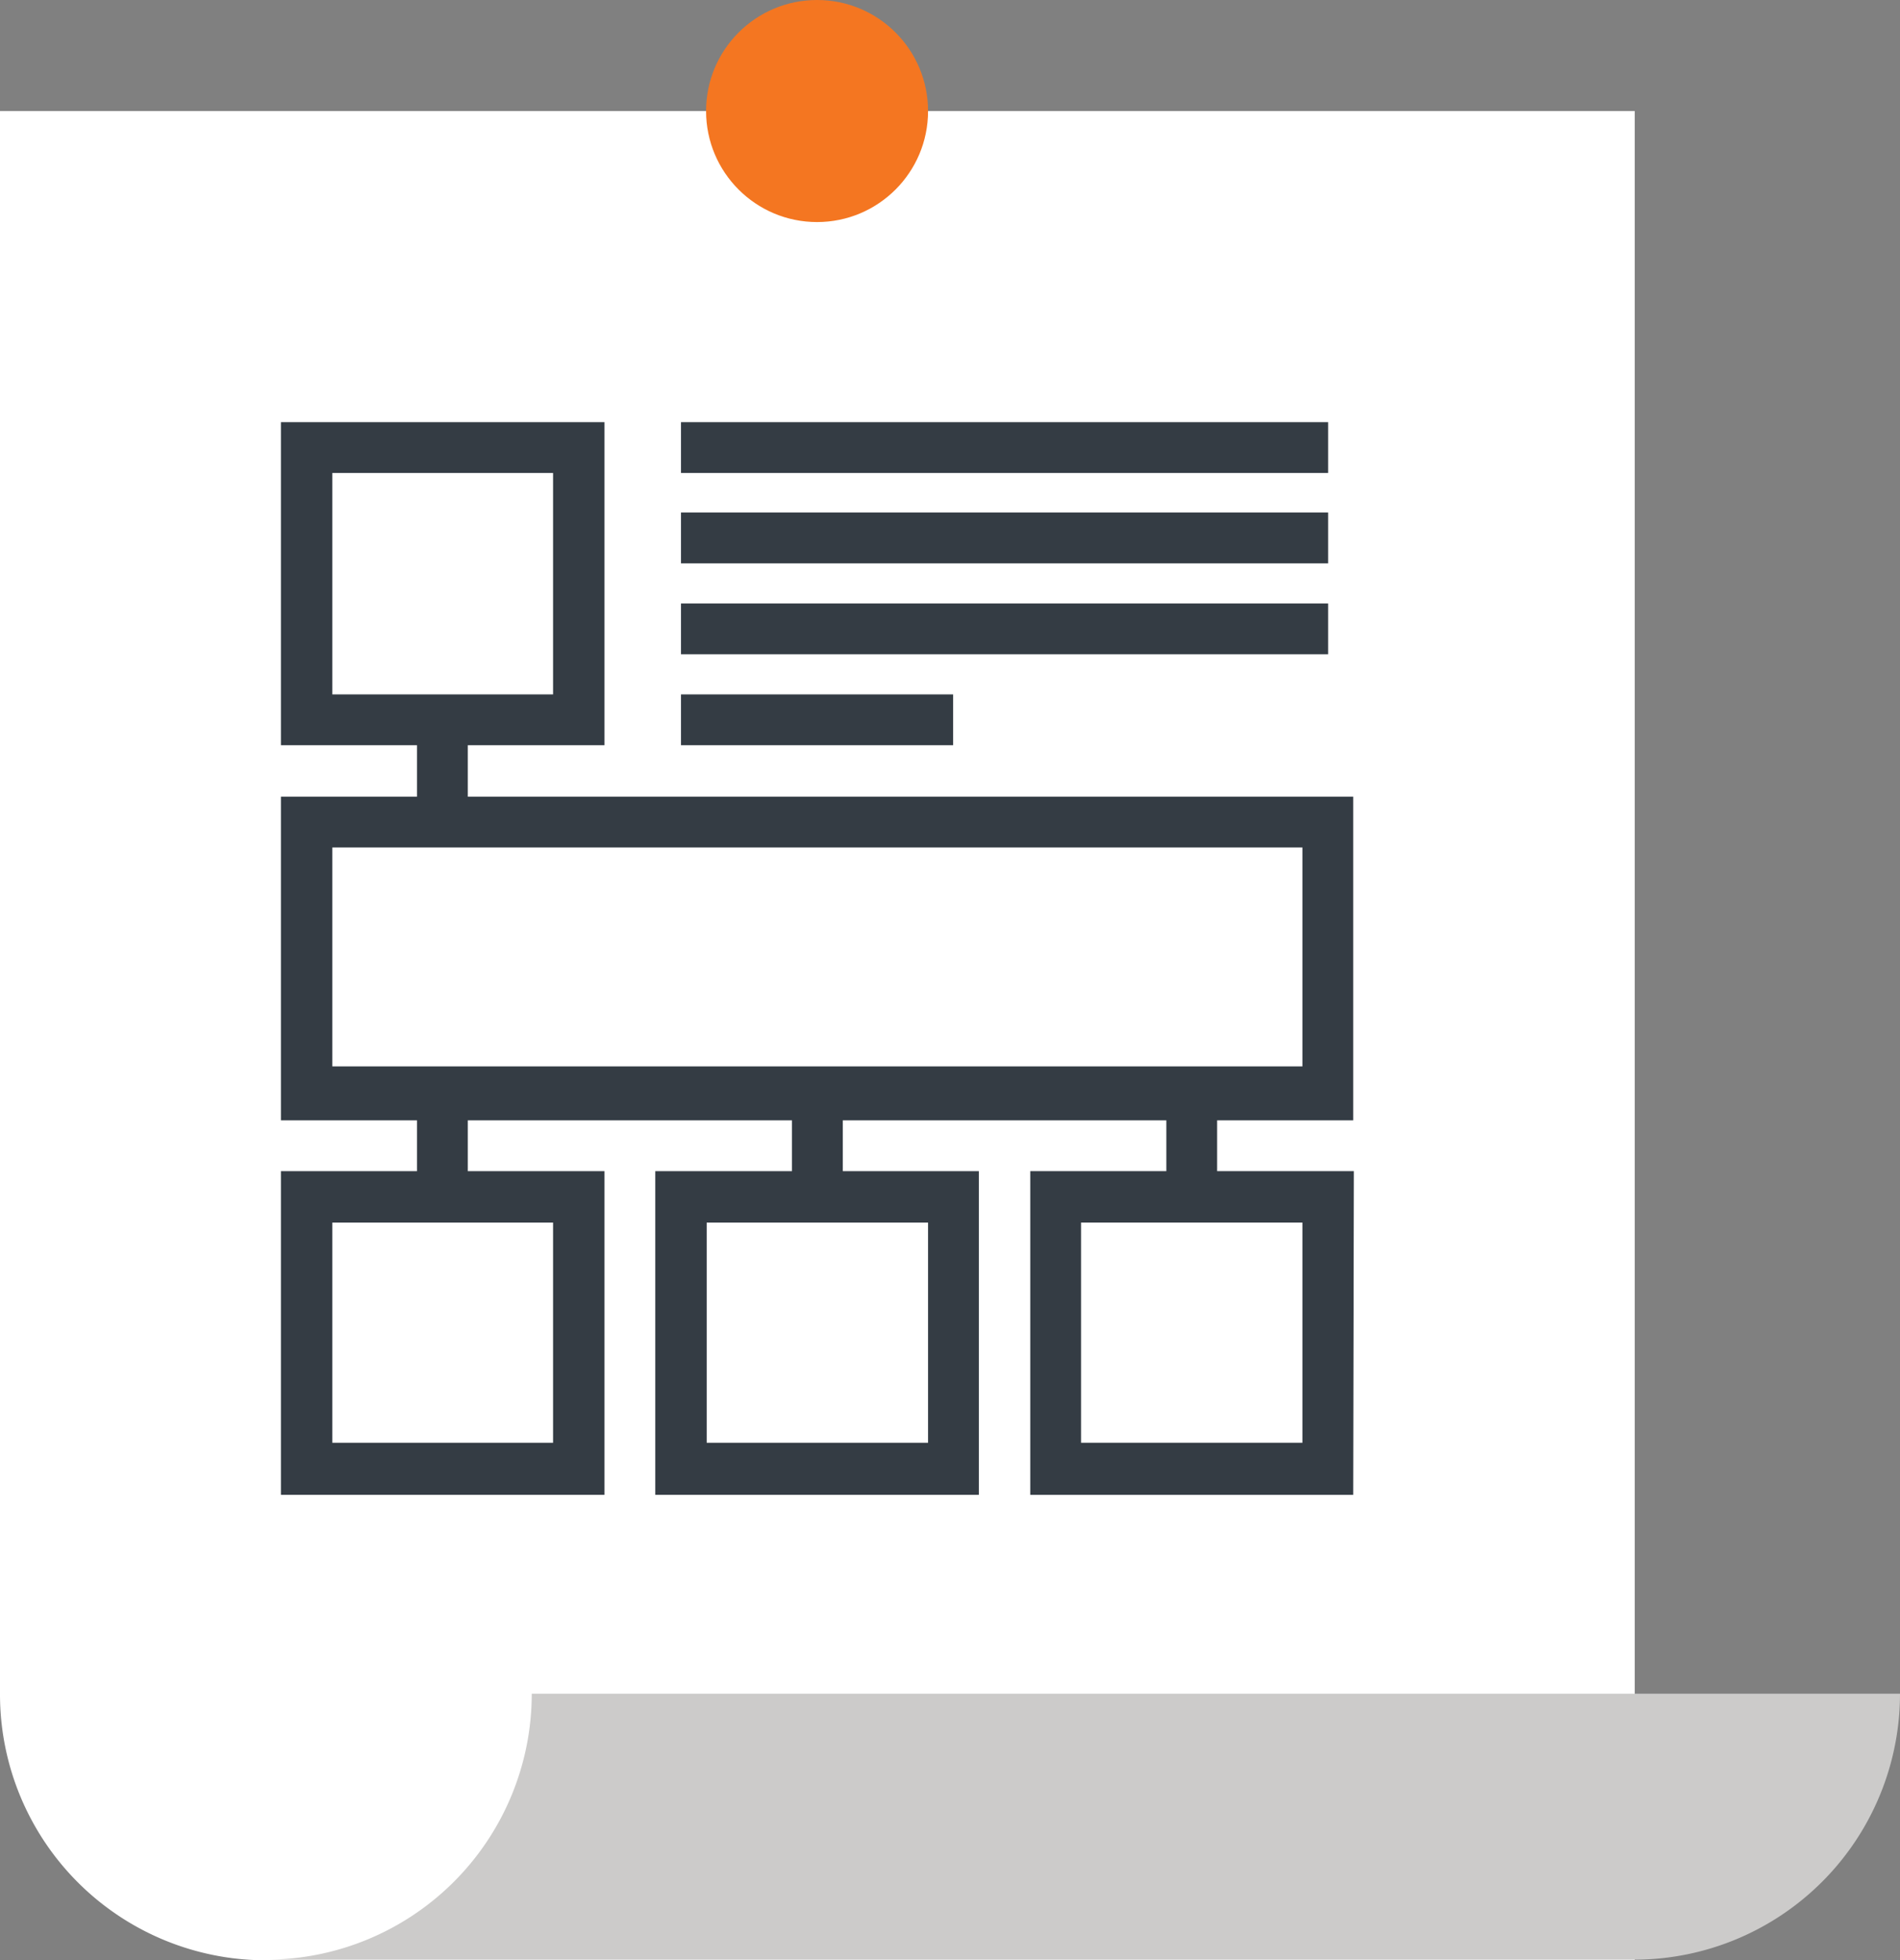
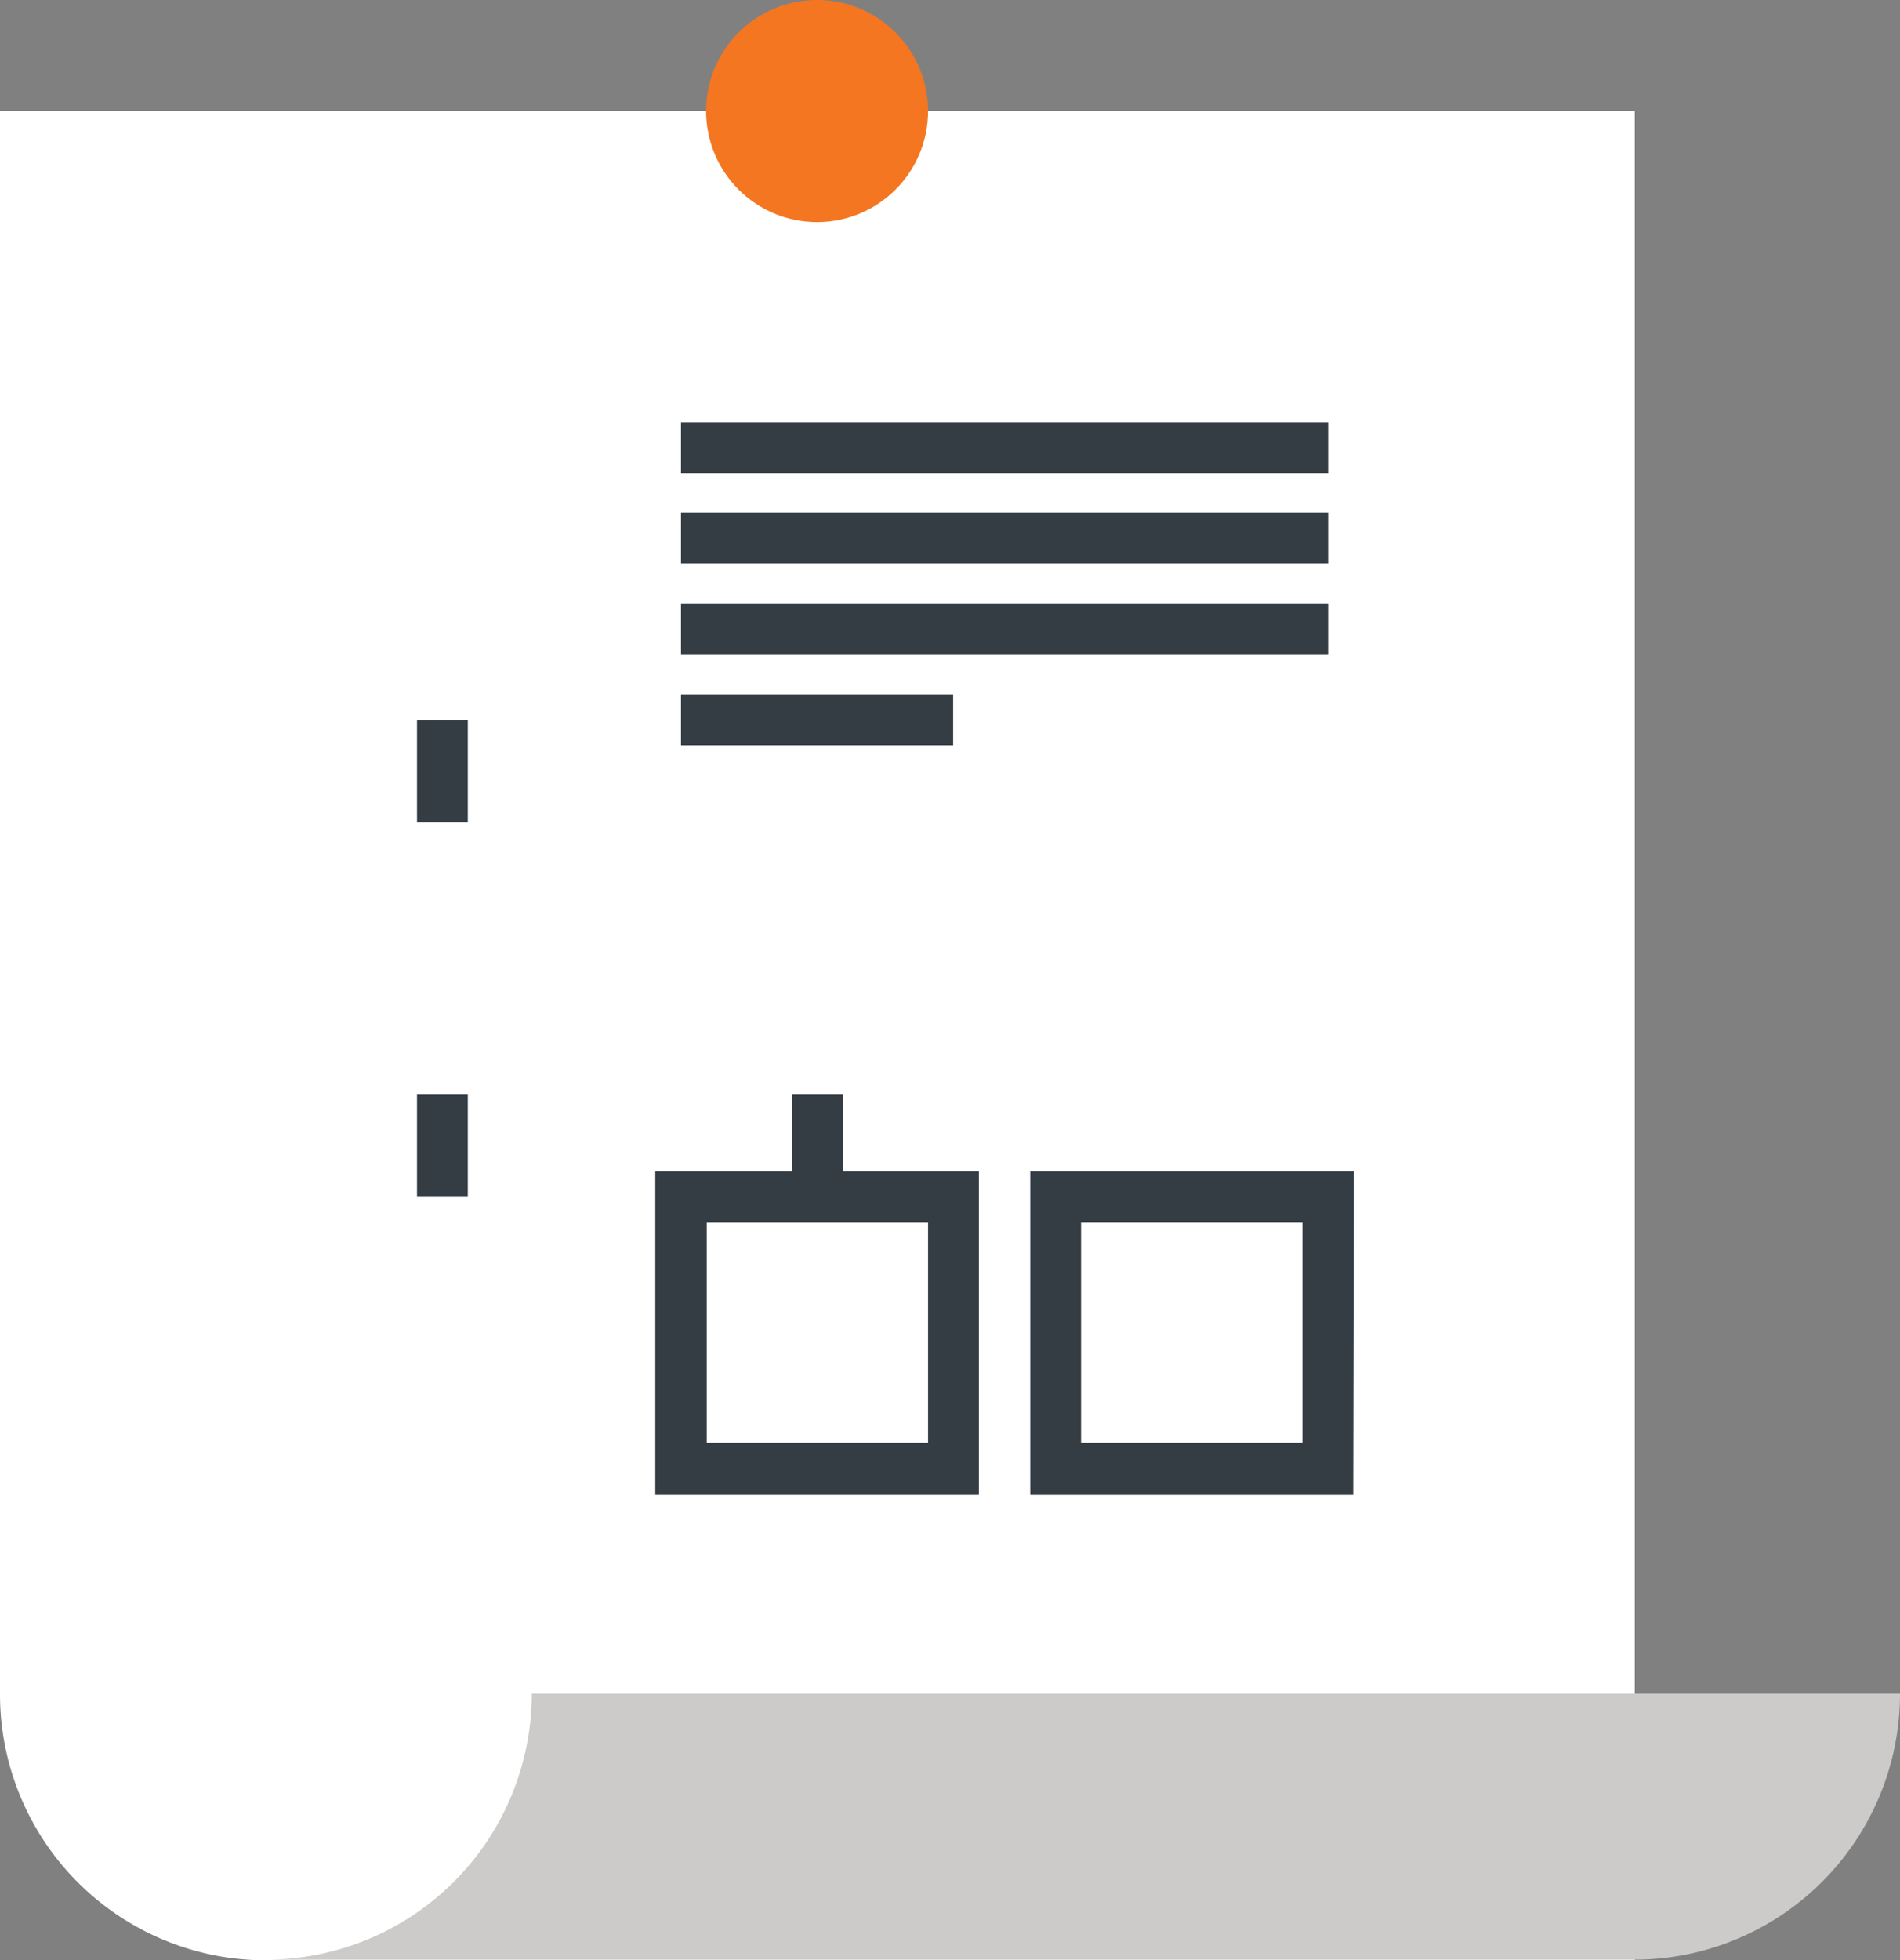
<svg xmlns="http://www.w3.org/2000/svg" id="Layer_1" data-name="Layer 1" width="30.3" height="31.25" viewBox="0 0 30.3 31.25">
  <rect x="0" y="0" width="30.3" height="31.25" fill="#808080" stroke="none" />
  <defs>
    <style>
      .cls-1 {
        fill: #fff;
      }

      .cls-2 {
        fill: #f47621;
      }

      .cls-3 {
        fill: #cccbca;
      }

      .cls-4 {
        fill: #343c44;
      }
    </style>
  </defs>
  <title>webdesign-icon-2</title>
  <path class="cls-1" d="M26.07,1.77V31.25H4.24A4.24,4.24,0,0,1,0,27V1.77Z" />
  <circle class="cls-2" cx="13.03" cy="1.77" r="1.77" />
  <path class="cls-3" d="M8.48,27a4.24,4.24,0,0,1-4.24,4.24H26.07A4.24,4.24,0,0,0,30.3,27Z" />
  <g>
    <g>
-       <path class="cls-4" d="M21.58,17.86H4.48V12.7h17.1ZM5.3,17H20.77V13.51H5.3Z" />
-       <path class="cls-4" d="M9.64,23.83H4.48V18.67H9.64ZM5.3,23H8.82V19.49H5.3Z" />
      <path class="cls-4" d="M15.61,23.83H10.45V18.67h5.16ZM11.27,23H14.8V19.49H11.27Z" />
-       <path class="cls-4" d="M9.64,11.88H4.48V6.73H9.64ZM5.3,11.07H8.82V7.54H5.3Z" />
      <path class="cls-4" d="M21.58,23.83H16.43V18.67h5.16ZM17.24,23h3.53V19.49H17.24Z" />
      <rect class="cls-4" x="6.65" y="11.48" width="0.81" height="1.63" />
      <rect class="cls-4" x="6.65" y="17.45" width="0.81" height="1.63" />
      <rect class="cls-4" x="12.63" y="17.45" width="0.81" height="1.63" />
-       <rect class="cls-4" x="18.6" y="17.45" width="0.81" height="1.63" />
    </g>
    <g>
      <rect class="cls-4" x="10.86" y="11.07" width="4.34" height="0.81" />
      <rect class="cls-4" x="10.86" y="9.62" width="10.32" height="0.81" />
      <rect class="cls-4" x="10.86" y="8.17" width="10.32" height="0.81" />
      <rect class="cls-4" x="10.86" y="6.73" width="10.32" height="0.81" />
    </g>
  </g>
</svg>